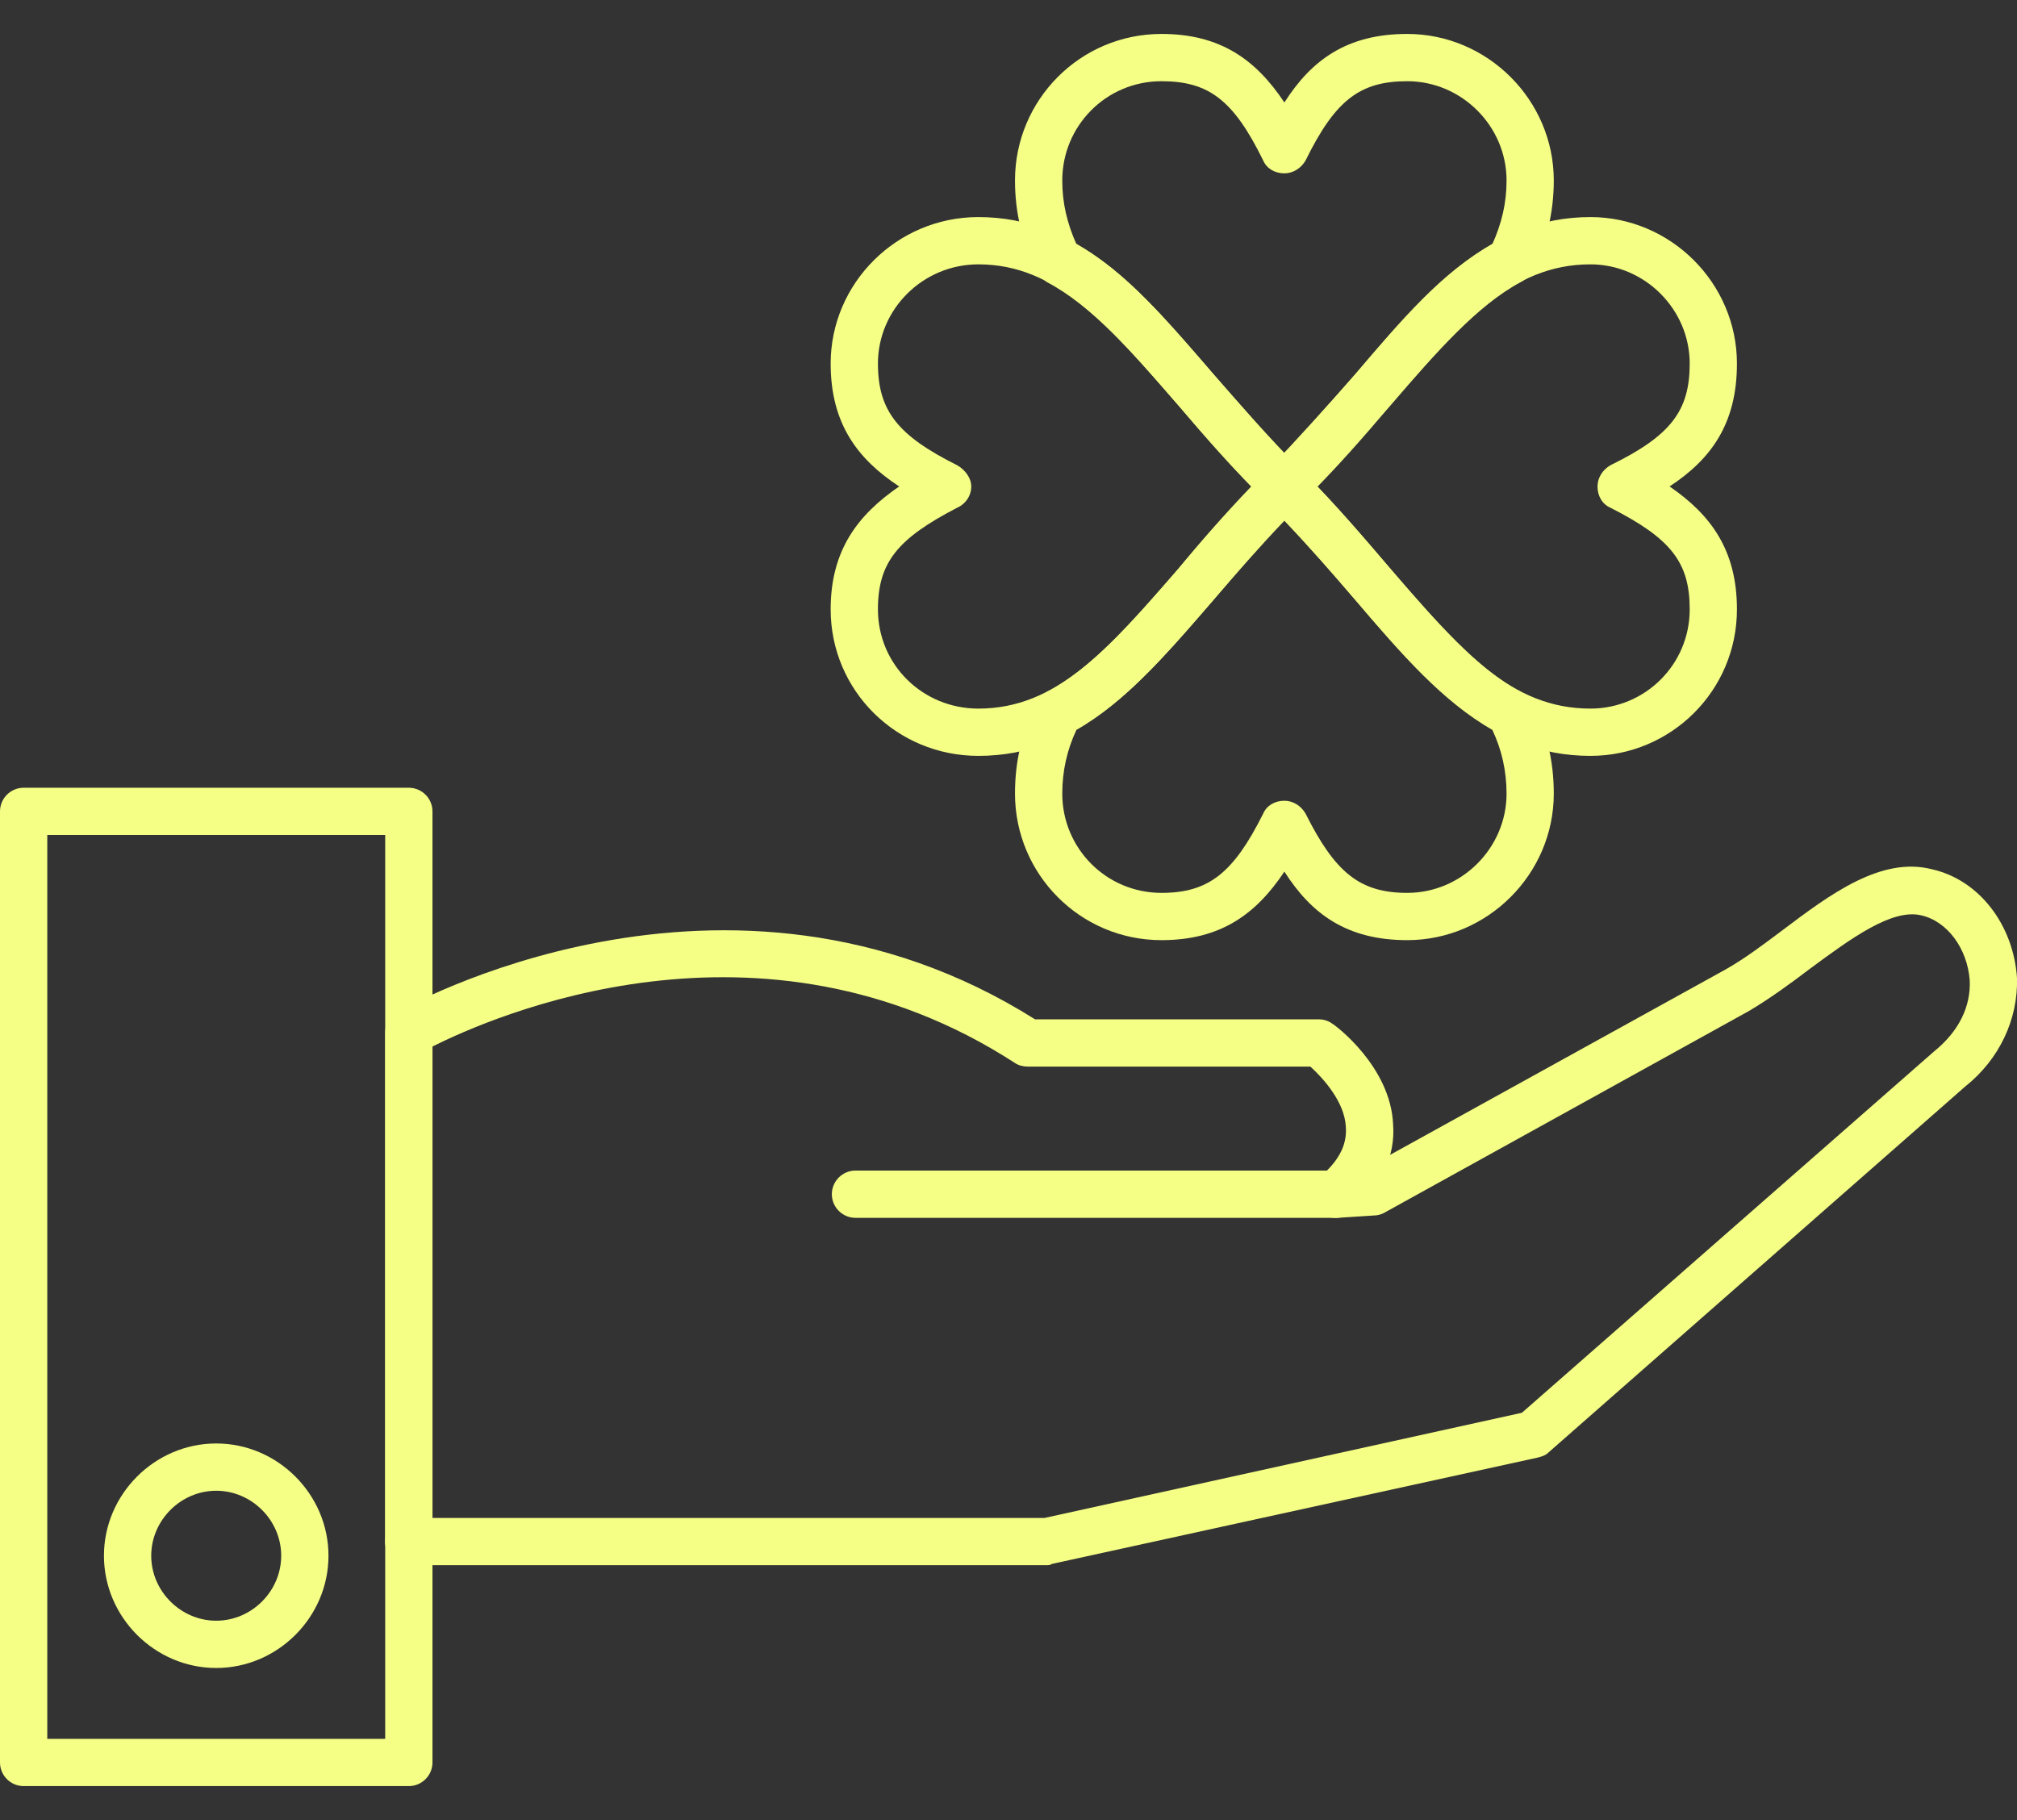
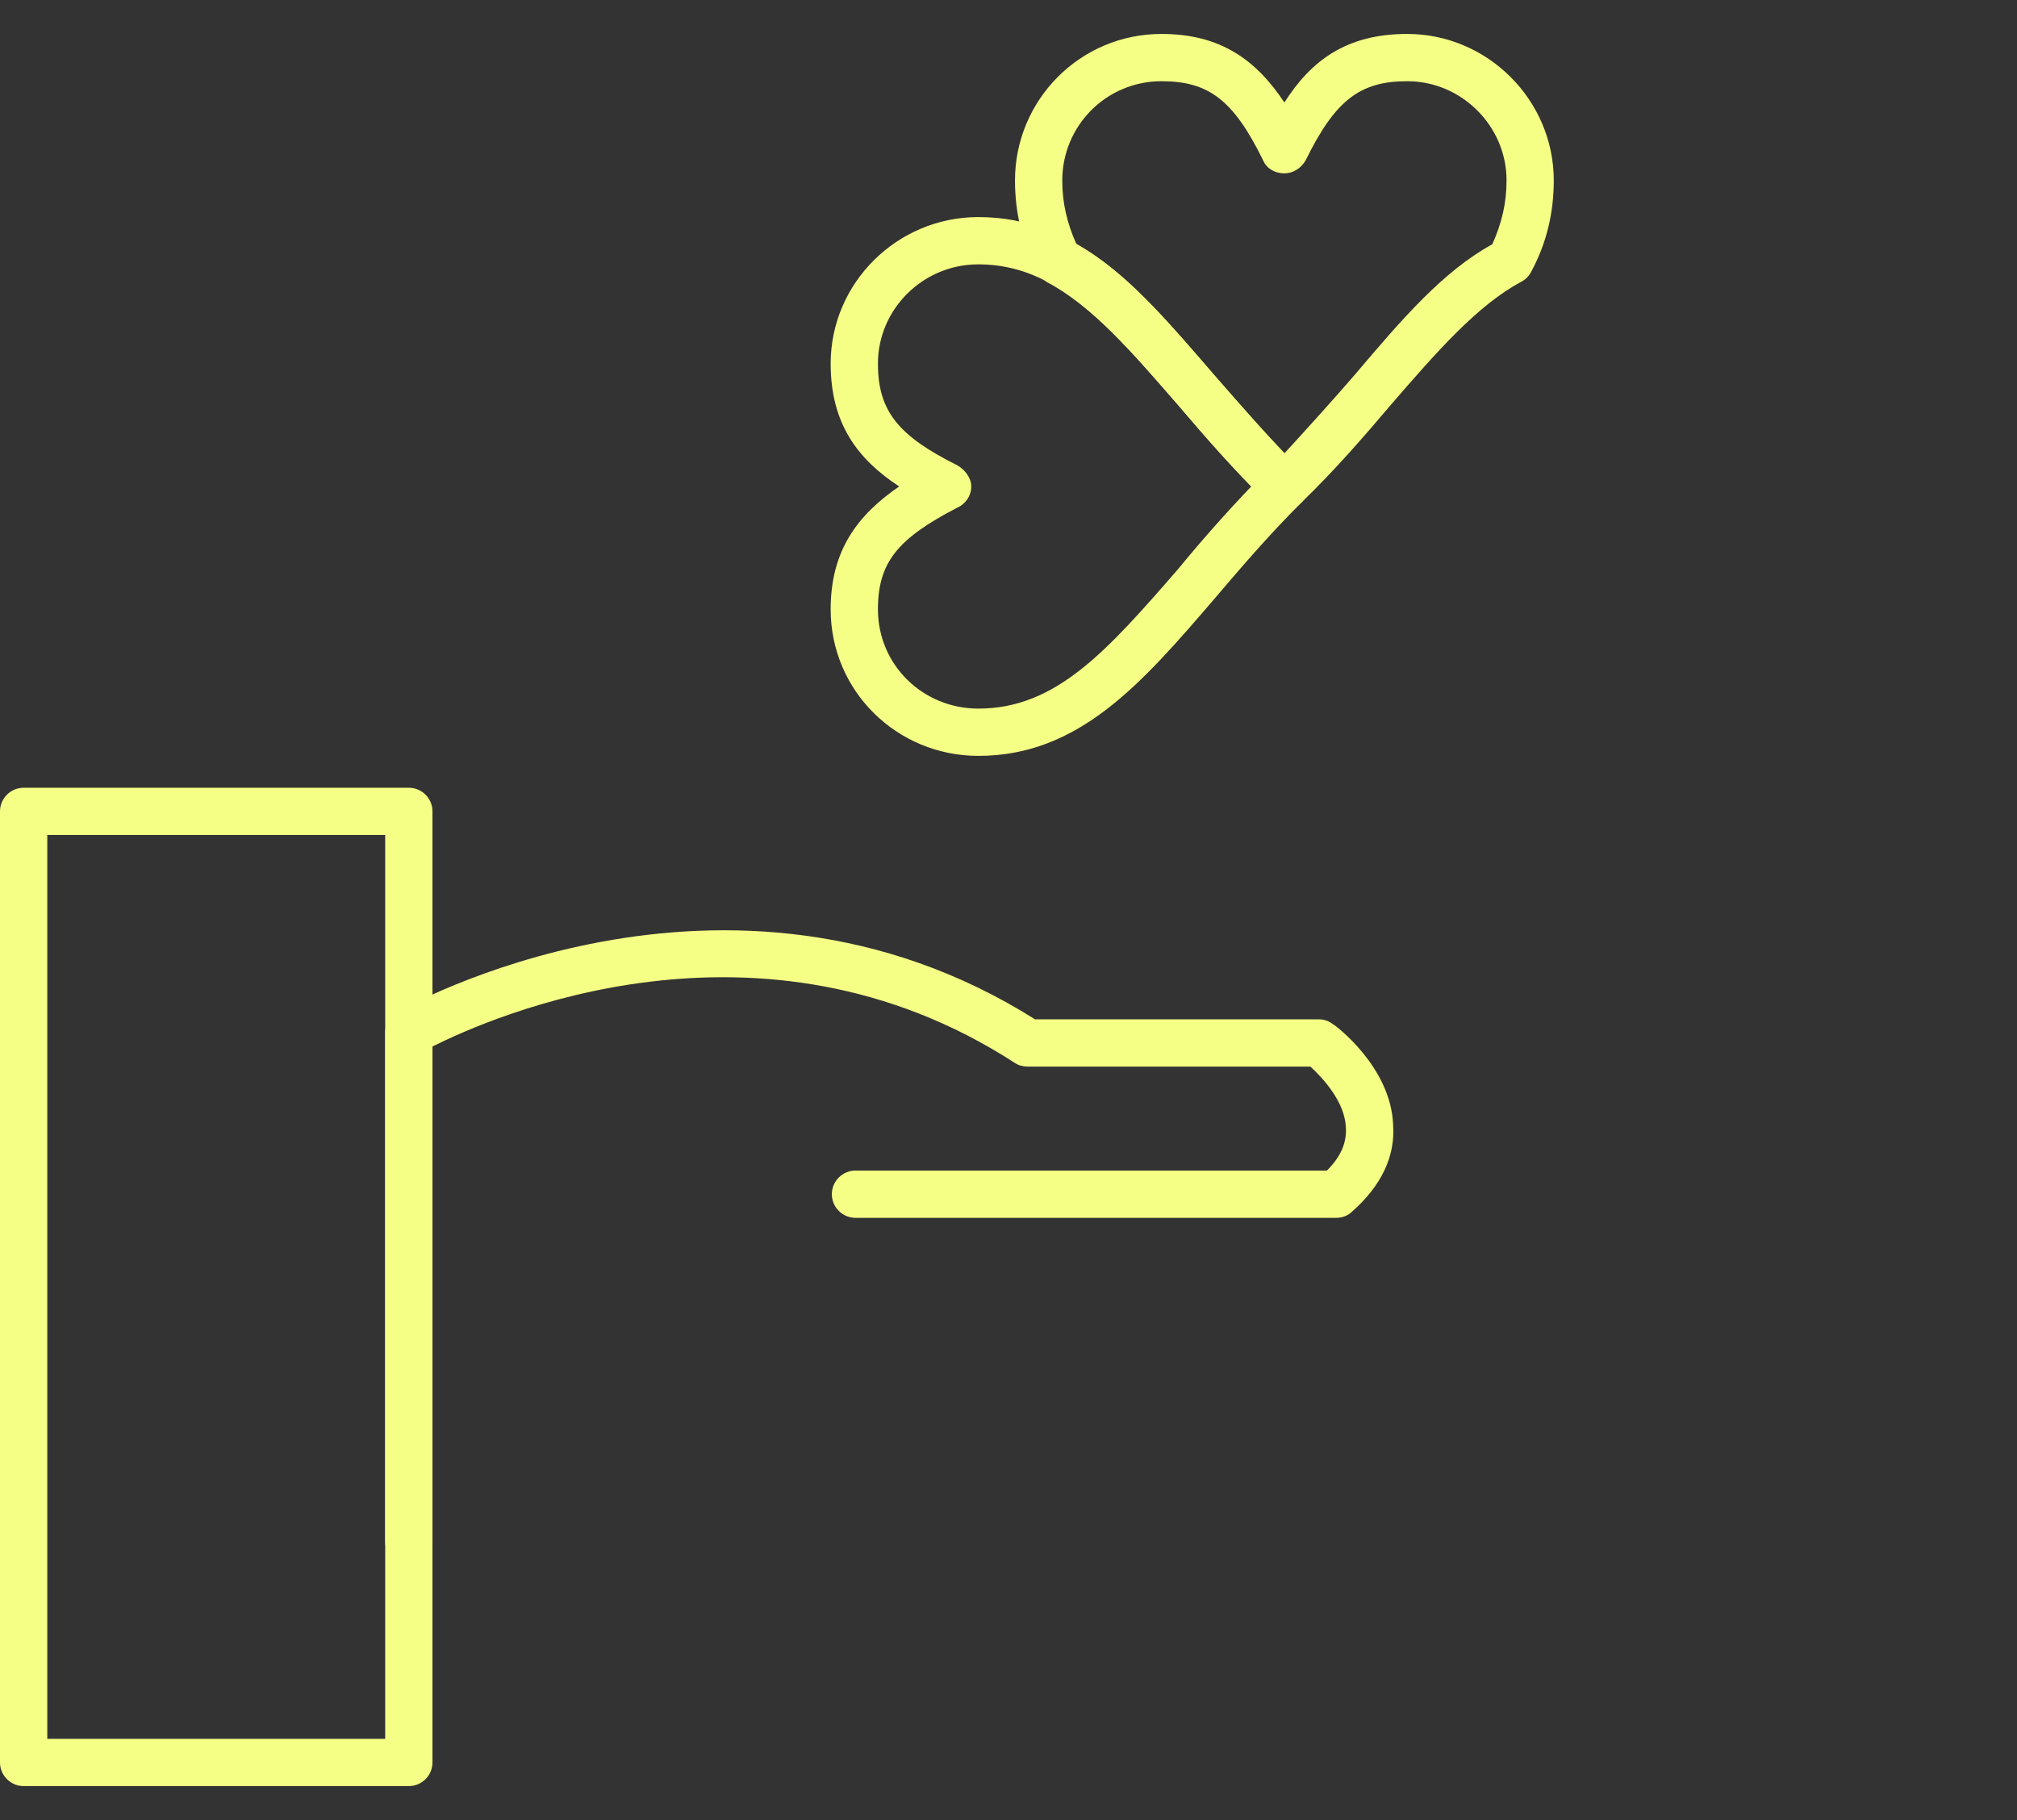
<svg xmlns="http://www.w3.org/2000/svg" width="41" height="37" viewBox="0 0 41 37" fill="none">
  <rect x="0" y="0" width="41" height="37" fill="#333333" stroke="none" />
  <path fill-rule="evenodd" clip-rule="evenodd" d="M8.31 31.818C8.046 31.818 7.83 31.602 7.83 31.338V20.986C7.83 20.818 7.926 20.674 8.07 20.578C8.142 20.53 14.748 16.759 21.04 20.722H26.805C26.901 20.722 26.997 20.746 27.093 20.818C27.141 20.842 28.27 21.683 28.318 22.86C28.366 23.508 28.078 24.108 27.477 24.637C27.405 24.709 27.285 24.757 27.165 24.757H17.39C17.125 24.757 16.909 24.541 16.909 24.277C16.909 24.012 17.125 23.796 17.39 23.796H26.973C27.261 23.508 27.381 23.22 27.357 22.907C27.333 22.403 26.901 21.923 26.637 21.683H20.896C20.8 21.683 20.704 21.659 20.632 21.61C15.444 18.248 9.992 20.674 8.791 21.274V31.338C8.791 31.602 8.575 31.818 8.31 31.818Z" fill="#F5FF85" />
-   <path fill-rule="evenodd" clip-rule="evenodd" d="M21.281 31.818H8.31C8.046 31.818 7.83 31.602 7.83 31.338C7.83 31.074 8.046 30.858 8.31 30.858H21.233L30.936 28.72L39.319 21.37C39.823 20.962 40.063 20.457 40.039 19.929C39.991 19.281 39.583 18.728 39.054 18.608C38.454 18.464 37.613 19.088 36.797 19.689C36.388 20.001 35.956 20.313 35.548 20.554L28.126 24.661C28.078 24.685 28.006 24.709 27.934 24.709L27.189 24.757C26.949 24.781 26.709 24.589 26.685 24.325C26.661 24.06 26.877 23.82 27.141 23.796L27.766 23.748L35.067 19.713C35.452 19.497 35.836 19.209 36.22 18.92C37.205 18.176 38.238 17.407 39.271 17.671C40.231 17.887 40.928 18.8 41 19.881C41.024 20.722 40.64 21.538 39.943 22.091L31.465 29.537C31.416 29.585 31.344 29.609 31.248 29.633L21.377 31.794C21.353 31.818 21.305 31.818 21.281 31.818Z" fill="#F5FF85" />
  <path fill-rule="evenodd" clip-rule="evenodd" d="M8.31 36.309H0.48C0.216 36.309 0 36.093 0 35.829V16.494C0 16.23 0.216 16.014 0.48 16.014H8.31C8.575 16.014 8.791 16.23 8.791 16.494V35.829C8.791 36.093 8.575 36.309 8.31 36.309ZM0.961 35.349H7.83V16.974H0.961V35.349Z" fill="#F5FF85" />
  <path fill-rule="evenodd" clip-rule="evenodd" d="M26.108 10.37C25.988 10.37 25.868 10.322 25.772 10.225C25.075 9.553 24.475 8.856 23.946 8.232C23.01 7.151 22.193 6.214 21.28 5.734C21.208 5.686 21.136 5.614 21.088 5.518C20.776 4.941 20.632 4.317 20.632 3.668C20.632 2.035 21.953 0.69 23.61 0.69C24.811 0.69 25.532 1.218 26.108 2.083C26.66 1.218 27.381 0.69 28.606 0.69C30.239 0.69 31.584 2.035 31.584 3.668C31.584 4.317 31.44 4.941 31.128 5.518C31.08 5.614 31.008 5.686 30.912 5.734C30.023 6.214 29.206 7.151 28.27 8.232C27.741 8.856 27.141 9.553 26.444 10.225C26.348 10.322 26.228 10.37 26.108 10.37ZM21.881 4.965C22.89 5.518 23.706 6.502 24.667 7.607C25.123 8.136 25.58 8.664 26.108 9.217C26.613 8.664 27.093 8.136 27.549 7.607C28.486 6.502 29.327 5.518 30.335 4.965C30.528 4.533 30.624 4.125 30.624 3.668C30.624 2.563 29.711 1.651 28.606 1.651C27.645 1.651 27.141 2.035 26.54 3.26C26.444 3.428 26.276 3.524 26.108 3.524C25.916 3.524 25.748 3.428 25.676 3.26C25.075 2.035 24.571 1.651 23.61 1.651C22.481 1.651 21.593 2.563 21.593 3.668C21.593 4.125 21.689 4.533 21.881 4.965Z" fill="#F5FF85" />
-   <path fill-rule="evenodd" clip-rule="evenodd" d="M32.329 15.366C30.288 15.366 29.015 13.9 27.549 12.195C26.997 11.547 26.421 10.898 25.772 10.226C25.58 10.057 25.58 9.745 25.772 9.553C26.421 8.881 26.997 8.232 27.549 7.608C29.015 5.902 30.288 4.413 32.329 4.413C33.962 4.413 35.307 5.758 35.307 7.391C35.307 8.616 34.779 9.337 33.938 9.889C34.779 10.466 35.307 11.186 35.307 12.387C35.307 14.045 33.962 15.366 32.329 15.366ZM26.781 9.889C27.333 10.466 27.814 11.042 28.27 11.571C29.687 13.228 30.72 14.405 32.329 14.405C33.434 14.405 34.347 13.516 34.347 12.387C34.347 11.427 33.962 10.946 32.737 10.322C32.569 10.25 32.473 10.082 32.473 9.889C32.473 9.721 32.569 9.553 32.737 9.457C33.962 8.857 34.347 8.352 34.347 7.391C34.347 6.287 33.434 5.374 32.329 5.374C30.72 5.374 29.687 6.575 28.27 8.232C27.814 8.736 27.333 9.313 26.781 9.889Z" fill="#F5FF85" />
-   <path fill-rule="evenodd" clip-rule="evenodd" d="M28.606 19.112C27.381 19.112 26.66 18.584 26.108 17.719C25.532 18.584 24.811 19.112 23.61 19.112C21.953 19.112 20.632 17.767 20.632 16.134C20.632 15.461 20.776 14.861 21.088 14.261C21.136 14.188 21.208 14.116 21.28 14.068C22.193 13.588 23.01 12.651 23.946 11.57C24.475 10.946 25.075 10.249 25.772 9.553C25.844 9.457 25.964 9.409 26.108 9.409C26.228 9.409 26.348 9.457 26.444 9.553C27.141 10.249 27.741 10.946 28.27 11.57C29.206 12.651 30.023 13.588 30.912 14.068C31.008 14.116 31.08 14.188 31.128 14.261C31.44 14.861 31.584 15.461 31.584 16.134C31.584 17.767 30.239 19.112 28.606 19.112ZM26.108 16.278C26.276 16.278 26.444 16.374 26.54 16.542C27.141 17.743 27.645 18.151 28.606 18.151C29.711 18.151 30.624 17.239 30.624 16.134C30.624 15.678 30.528 15.245 30.335 14.837C29.327 14.261 28.486 13.3 27.549 12.195C27.093 11.666 26.637 11.138 26.108 10.586C25.58 11.138 25.123 11.666 24.667 12.195C23.706 13.3 22.89 14.261 21.881 14.837C21.689 15.245 21.593 15.678 21.593 16.134C21.593 17.239 22.481 18.151 23.61 18.151C24.571 18.151 25.075 17.743 25.676 16.542C25.748 16.374 25.916 16.278 26.108 16.278Z" fill="#F5FF85" />
  <path fill-rule="evenodd" clip-rule="evenodd" d="M19.887 15.366C18.23 15.366 16.885 14.045 16.885 12.387C16.885 11.186 17.437 10.466 18.278 9.889C17.437 9.337 16.885 8.616 16.885 7.391C16.885 5.758 18.23 4.413 19.887 4.413C21.929 4.413 23.202 5.902 24.667 7.608C25.219 8.232 25.772 8.881 26.444 9.553C26.636 9.745 26.636 10.057 26.444 10.226C25.772 10.898 25.219 11.547 24.667 12.195C23.202 13.9 21.929 15.366 19.887 15.366ZM19.887 5.374C18.758 5.374 17.846 6.287 17.846 7.391C17.846 8.352 18.254 8.857 19.455 9.457C19.623 9.553 19.743 9.721 19.743 9.889C19.743 10.082 19.623 10.25 19.455 10.322C18.254 10.946 17.846 11.427 17.846 12.387C17.846 13.516 18.758 14.405 19.887 14.405C21.472 14.405 22.505 13.228 23.946 11.571C24.379 11.042 24.883 10.466 25.435 9.889C24.883 9.313 24.379 8.736 23.946 8.232C22.505 6.575 21.472 5.374 19.887 5.374Z" fill="#F5FF85" />
-   <path fill-rule="evenodd" clip-rule="evenodd" d="M4.395 33.908C3.146 33.908 2.113 32.875 2.113 31.626C2.113 30.377 3.146 29.344 4.395 29.344C5.644 29.344 6.677 30.377 6.677 31.626C6.677 32.875 5.644 33.908 4.395 33.908ZM4.395 30.305C3.675 30.305 3.074 30.905 3.074 31.626C3.074 32.347 3.675 32.947 4.395 32.947C5.116 32.947 5.716 32.347 5.716 31.626C5.716 30.905 5.116 30.305 4.395 30.305Z" fill="#F5FF85" />
</svg>